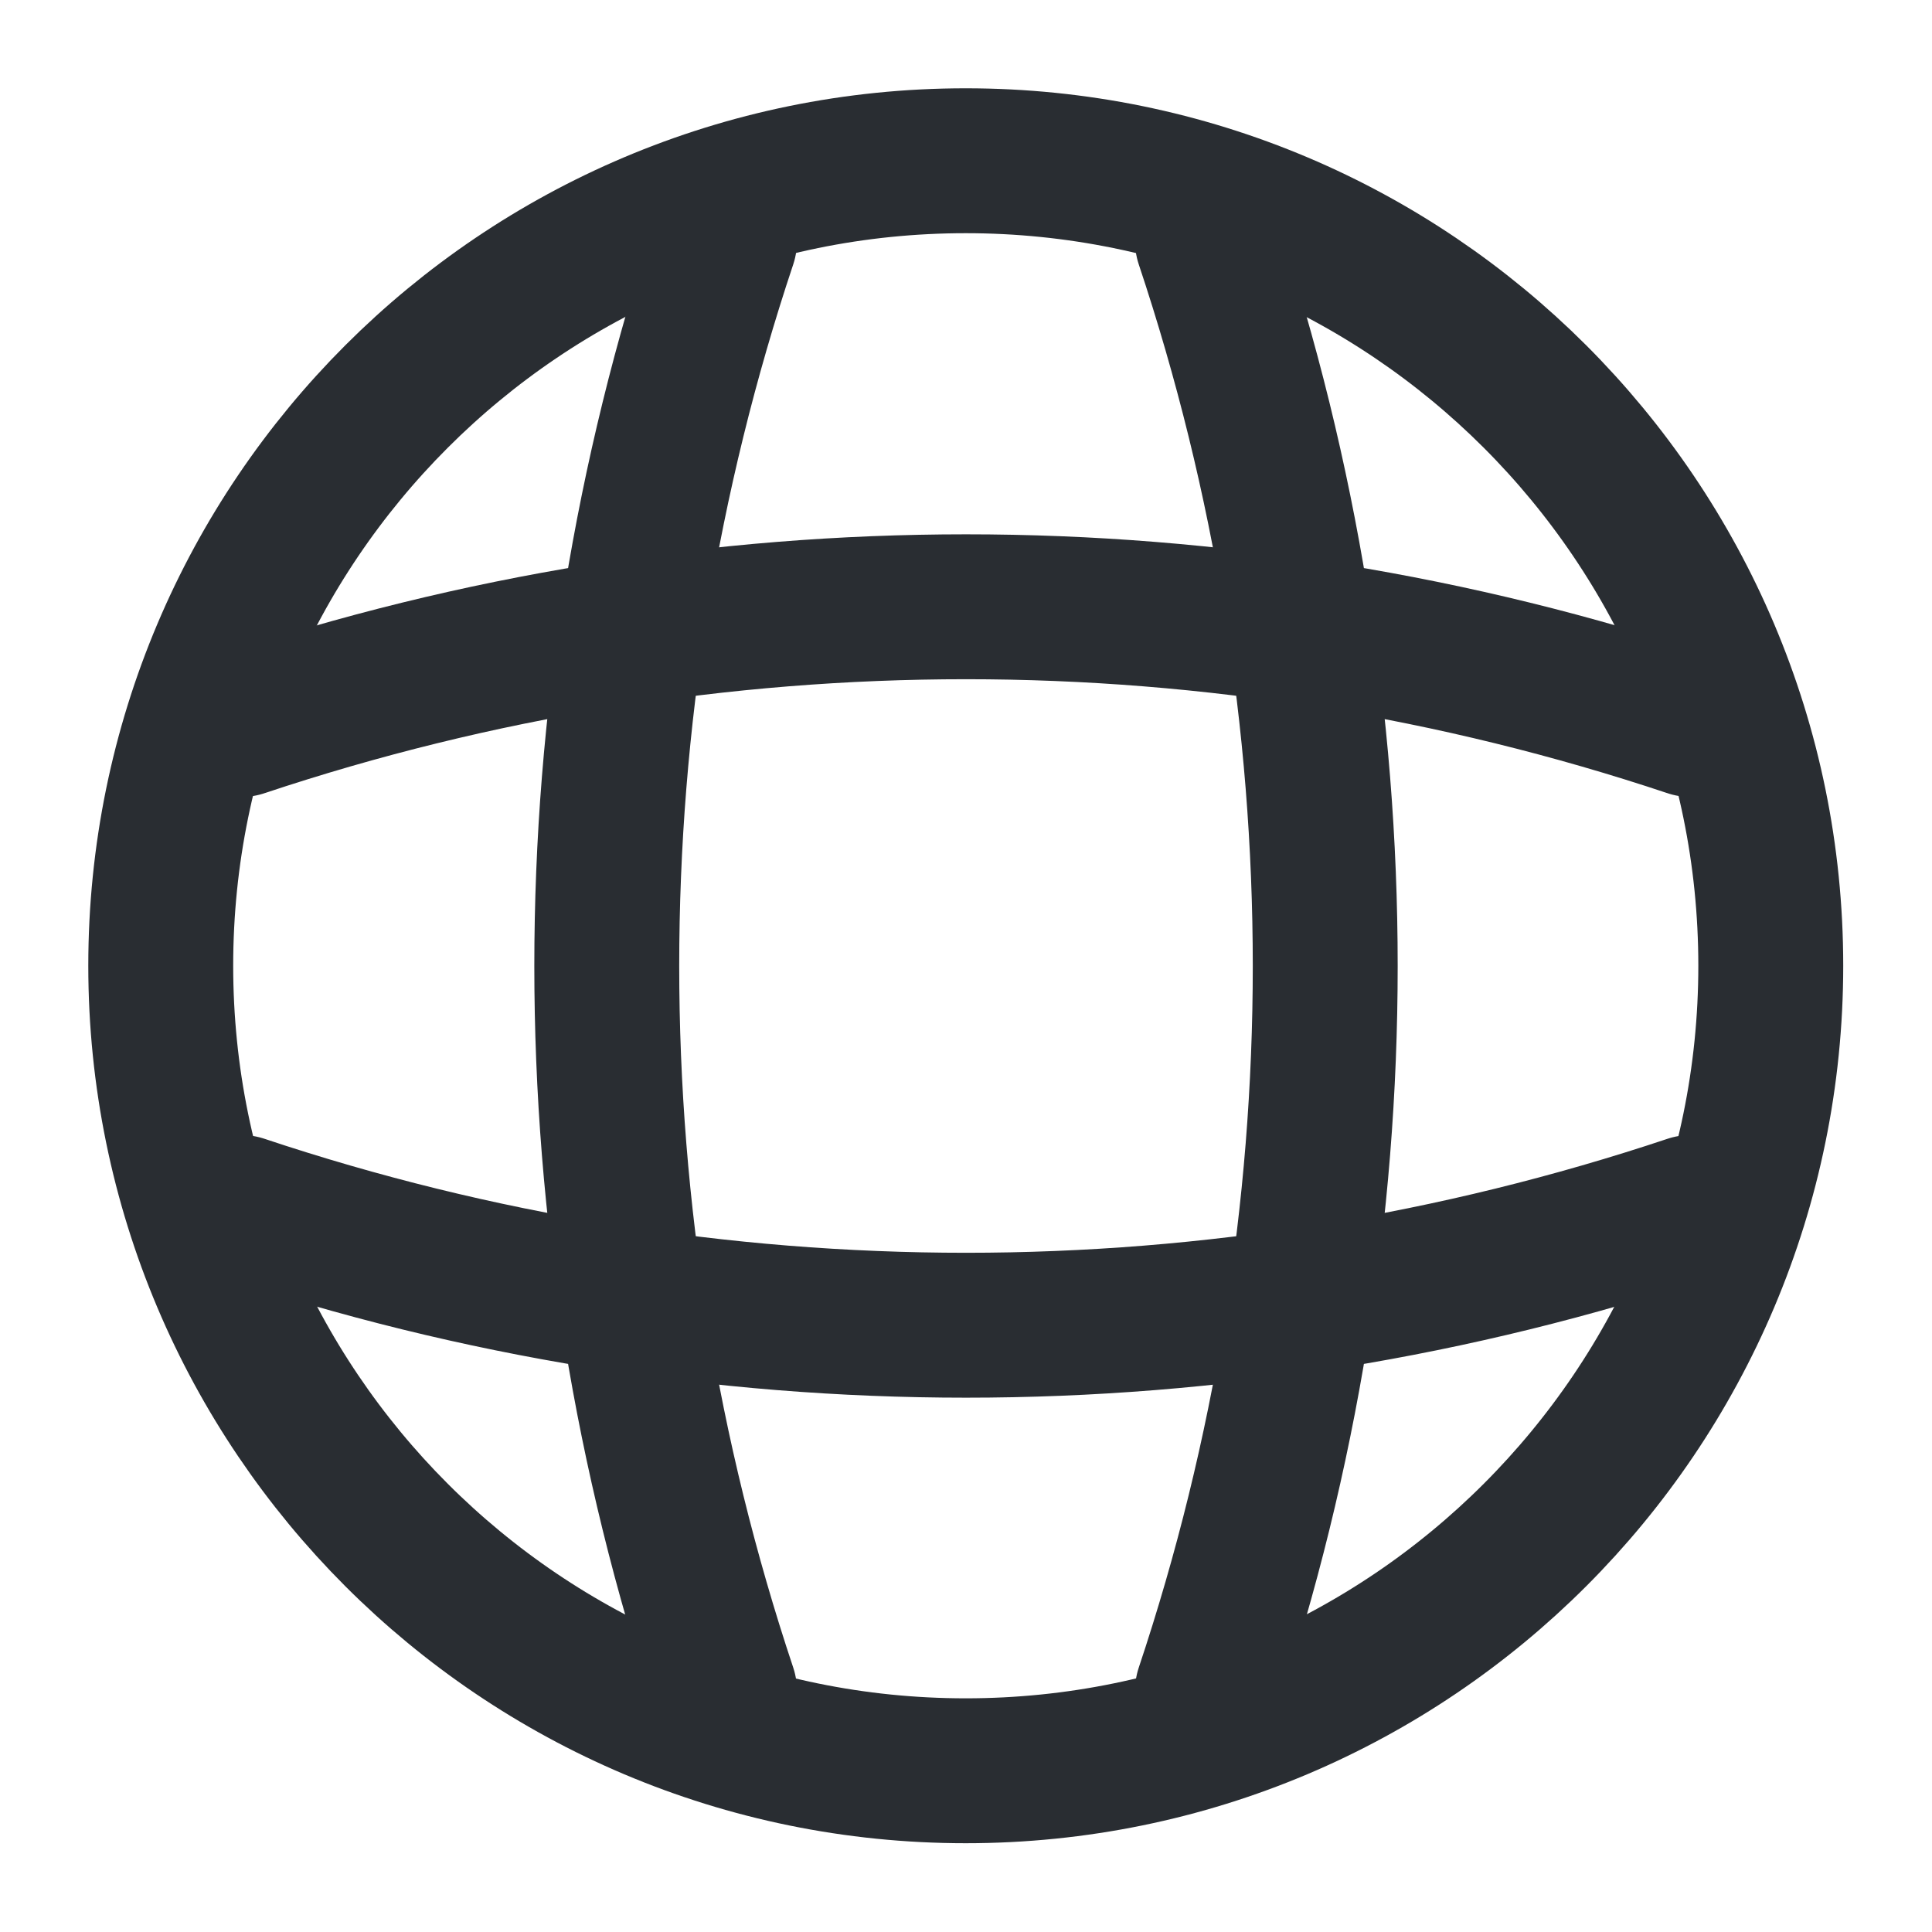
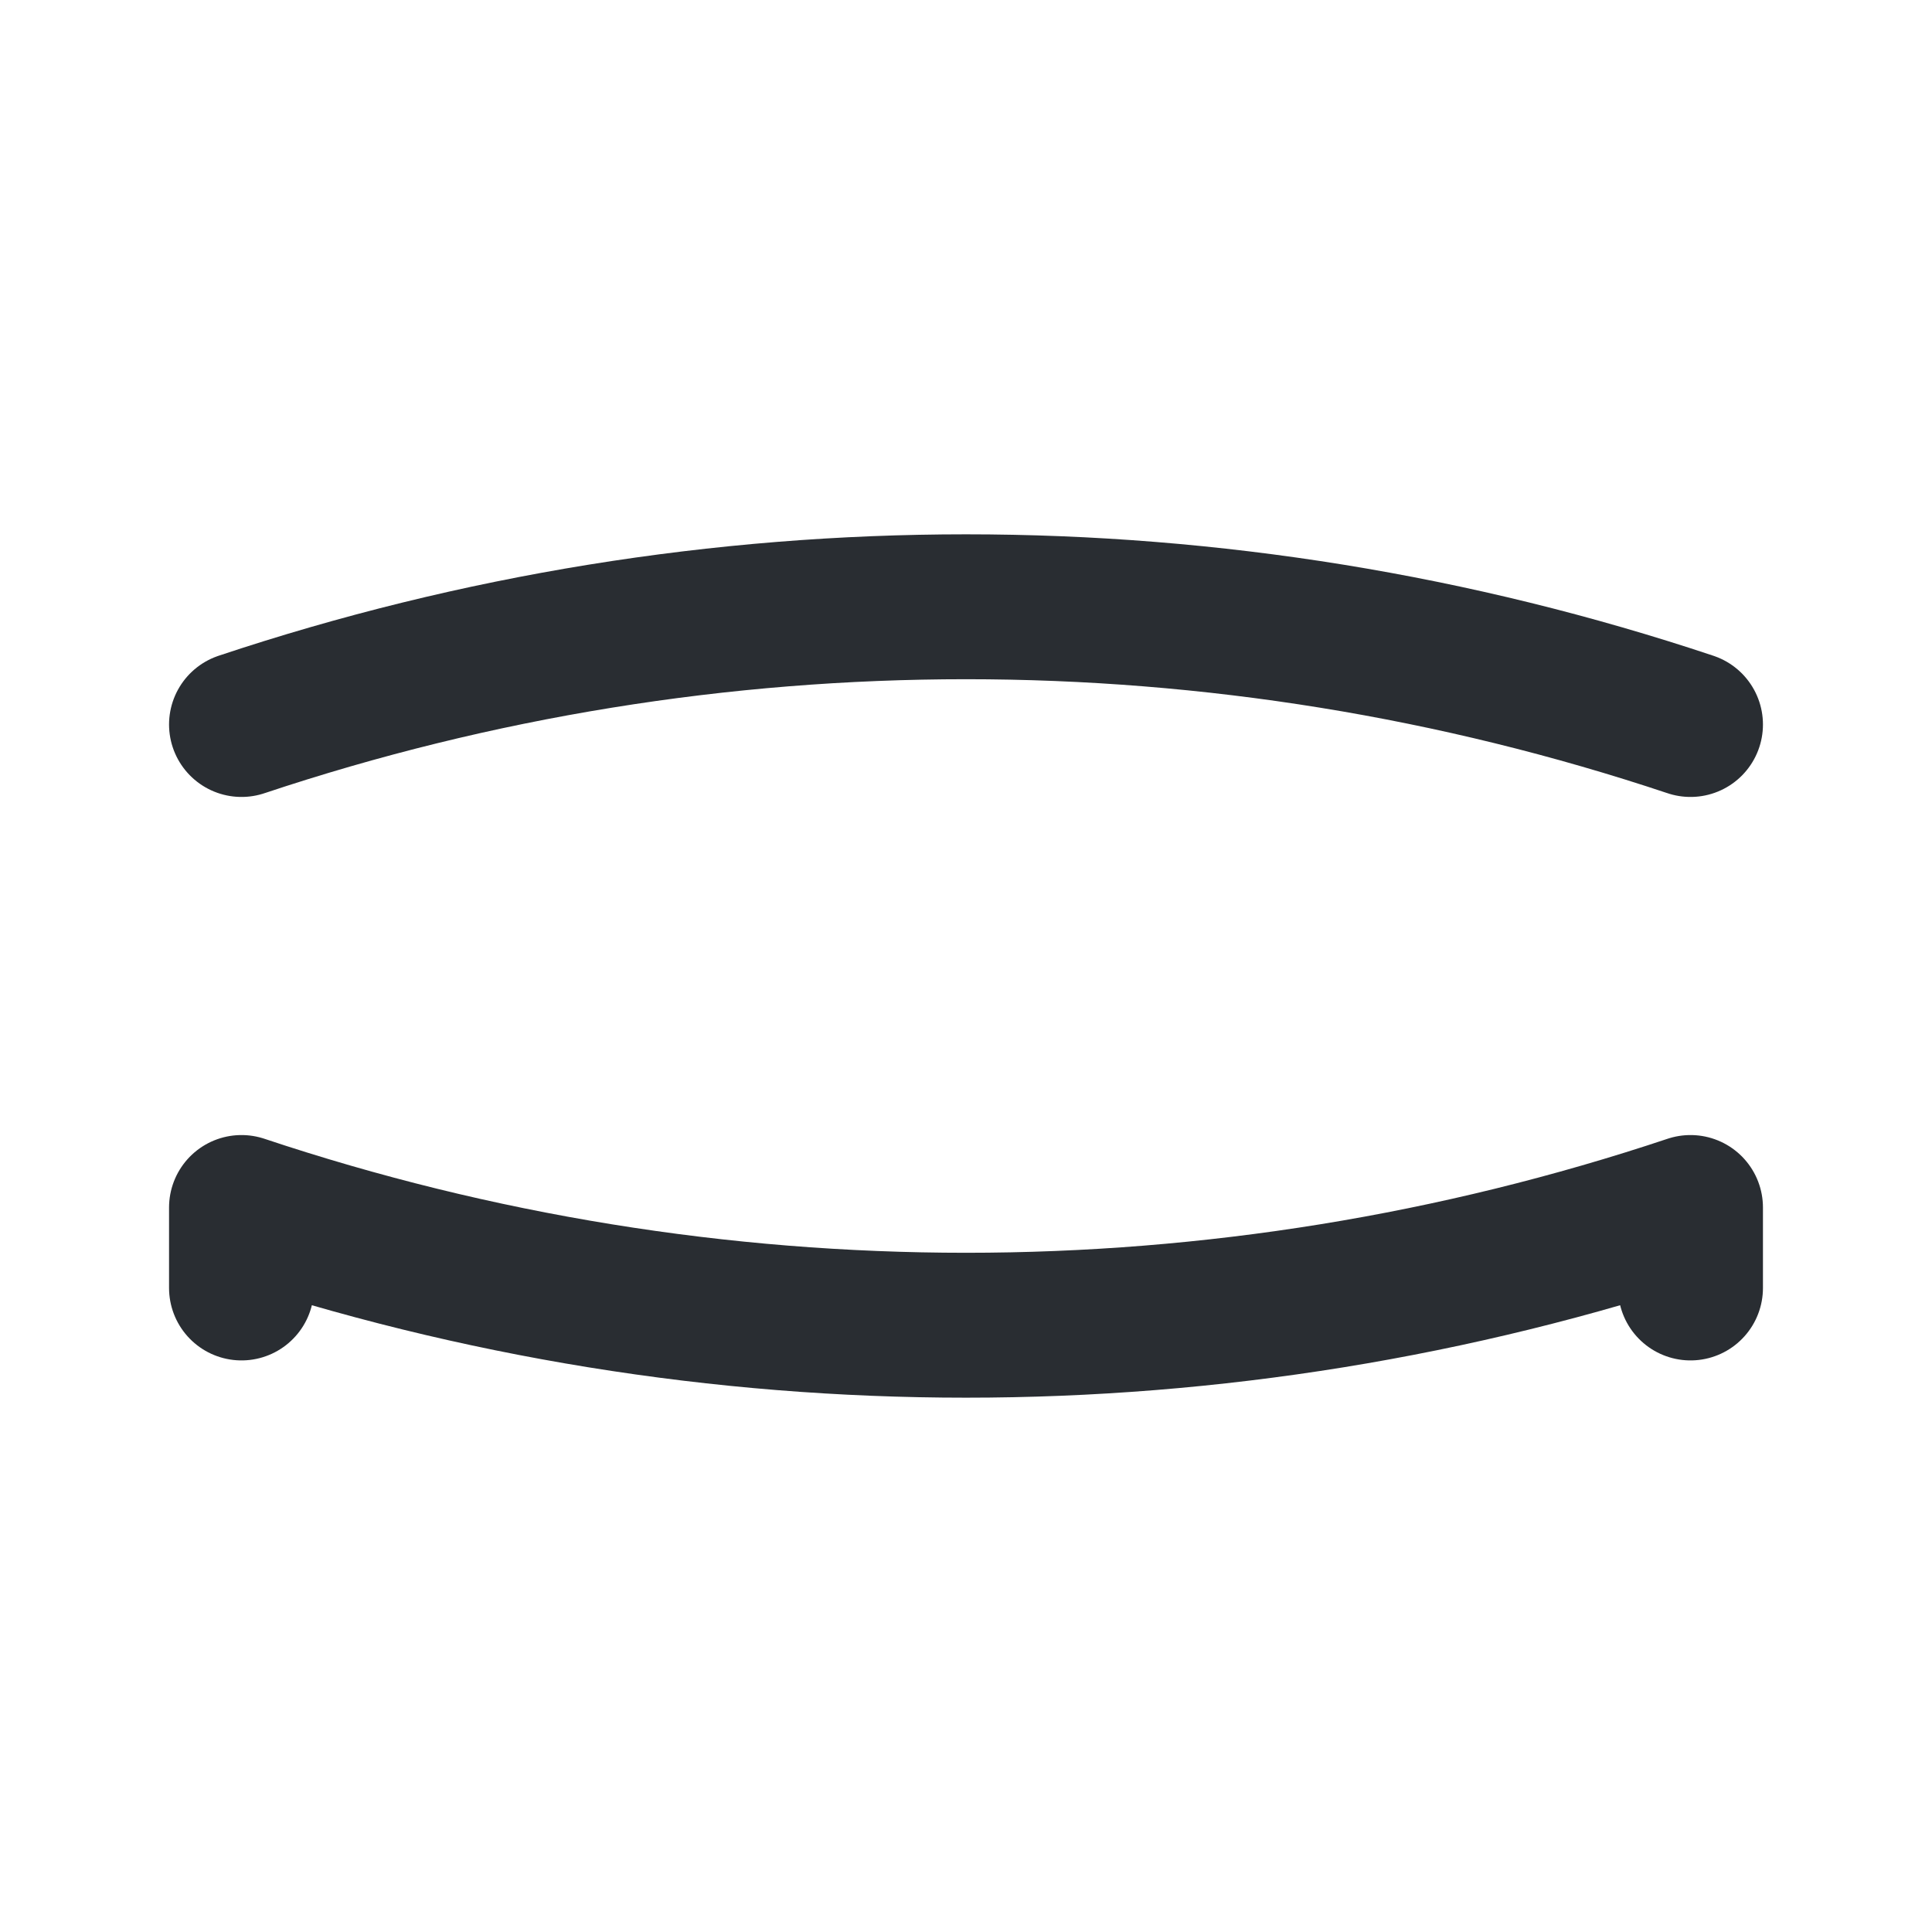
<svg xmlns="http://www.w3.org/2000/svg" width="20" height="20" viewBox="0 0 20 20" fill="none">
-   <path d="M9.997 18.331C14.6 18.331 18.331 14.6 18.331 9.997C18.331 5.395 14.6 1.664 9.997 1.664C5.395 1.664 1.664 5.395 1.664 9.997C1.664 14.6 5.395 18.331 9.997 18.331Z" stroke="#292D32" stroke-width="1.5" stroke-linecap="round" stroke-linejoin="round" />
-   <path d="M6.667 2.5H7.5C5.875 7.367 5.875 12.633 7.5 17.5H6.667" stroke="#292D32" stroke-width="1.5" stroke-linecap="round" stroke-linejoin="round" />
-   <path d="M12.5 2.5C14.125 7.367 14.125 12.633 12.5 17.5" stroke="#292D32" stroke-width="1.5" stroke-linecap="round" stroke-linejoin="round" />
  <path d="M2.5 13.333V12.5C7.367 14.125 12.633 14.125 17.5 12.5V13.333" stroke="#292D32" stroke-width="1.5" stroke-linecap="round" stroke-linejoin="round" />
  <path d="M2.5 7.5C7.367 5.875 12.633 5.875 17.5 7.5" stroke="#292D32" stroke-width="1.5" stroke-linecap="round" stroke-linejoin="round" />
</svg>